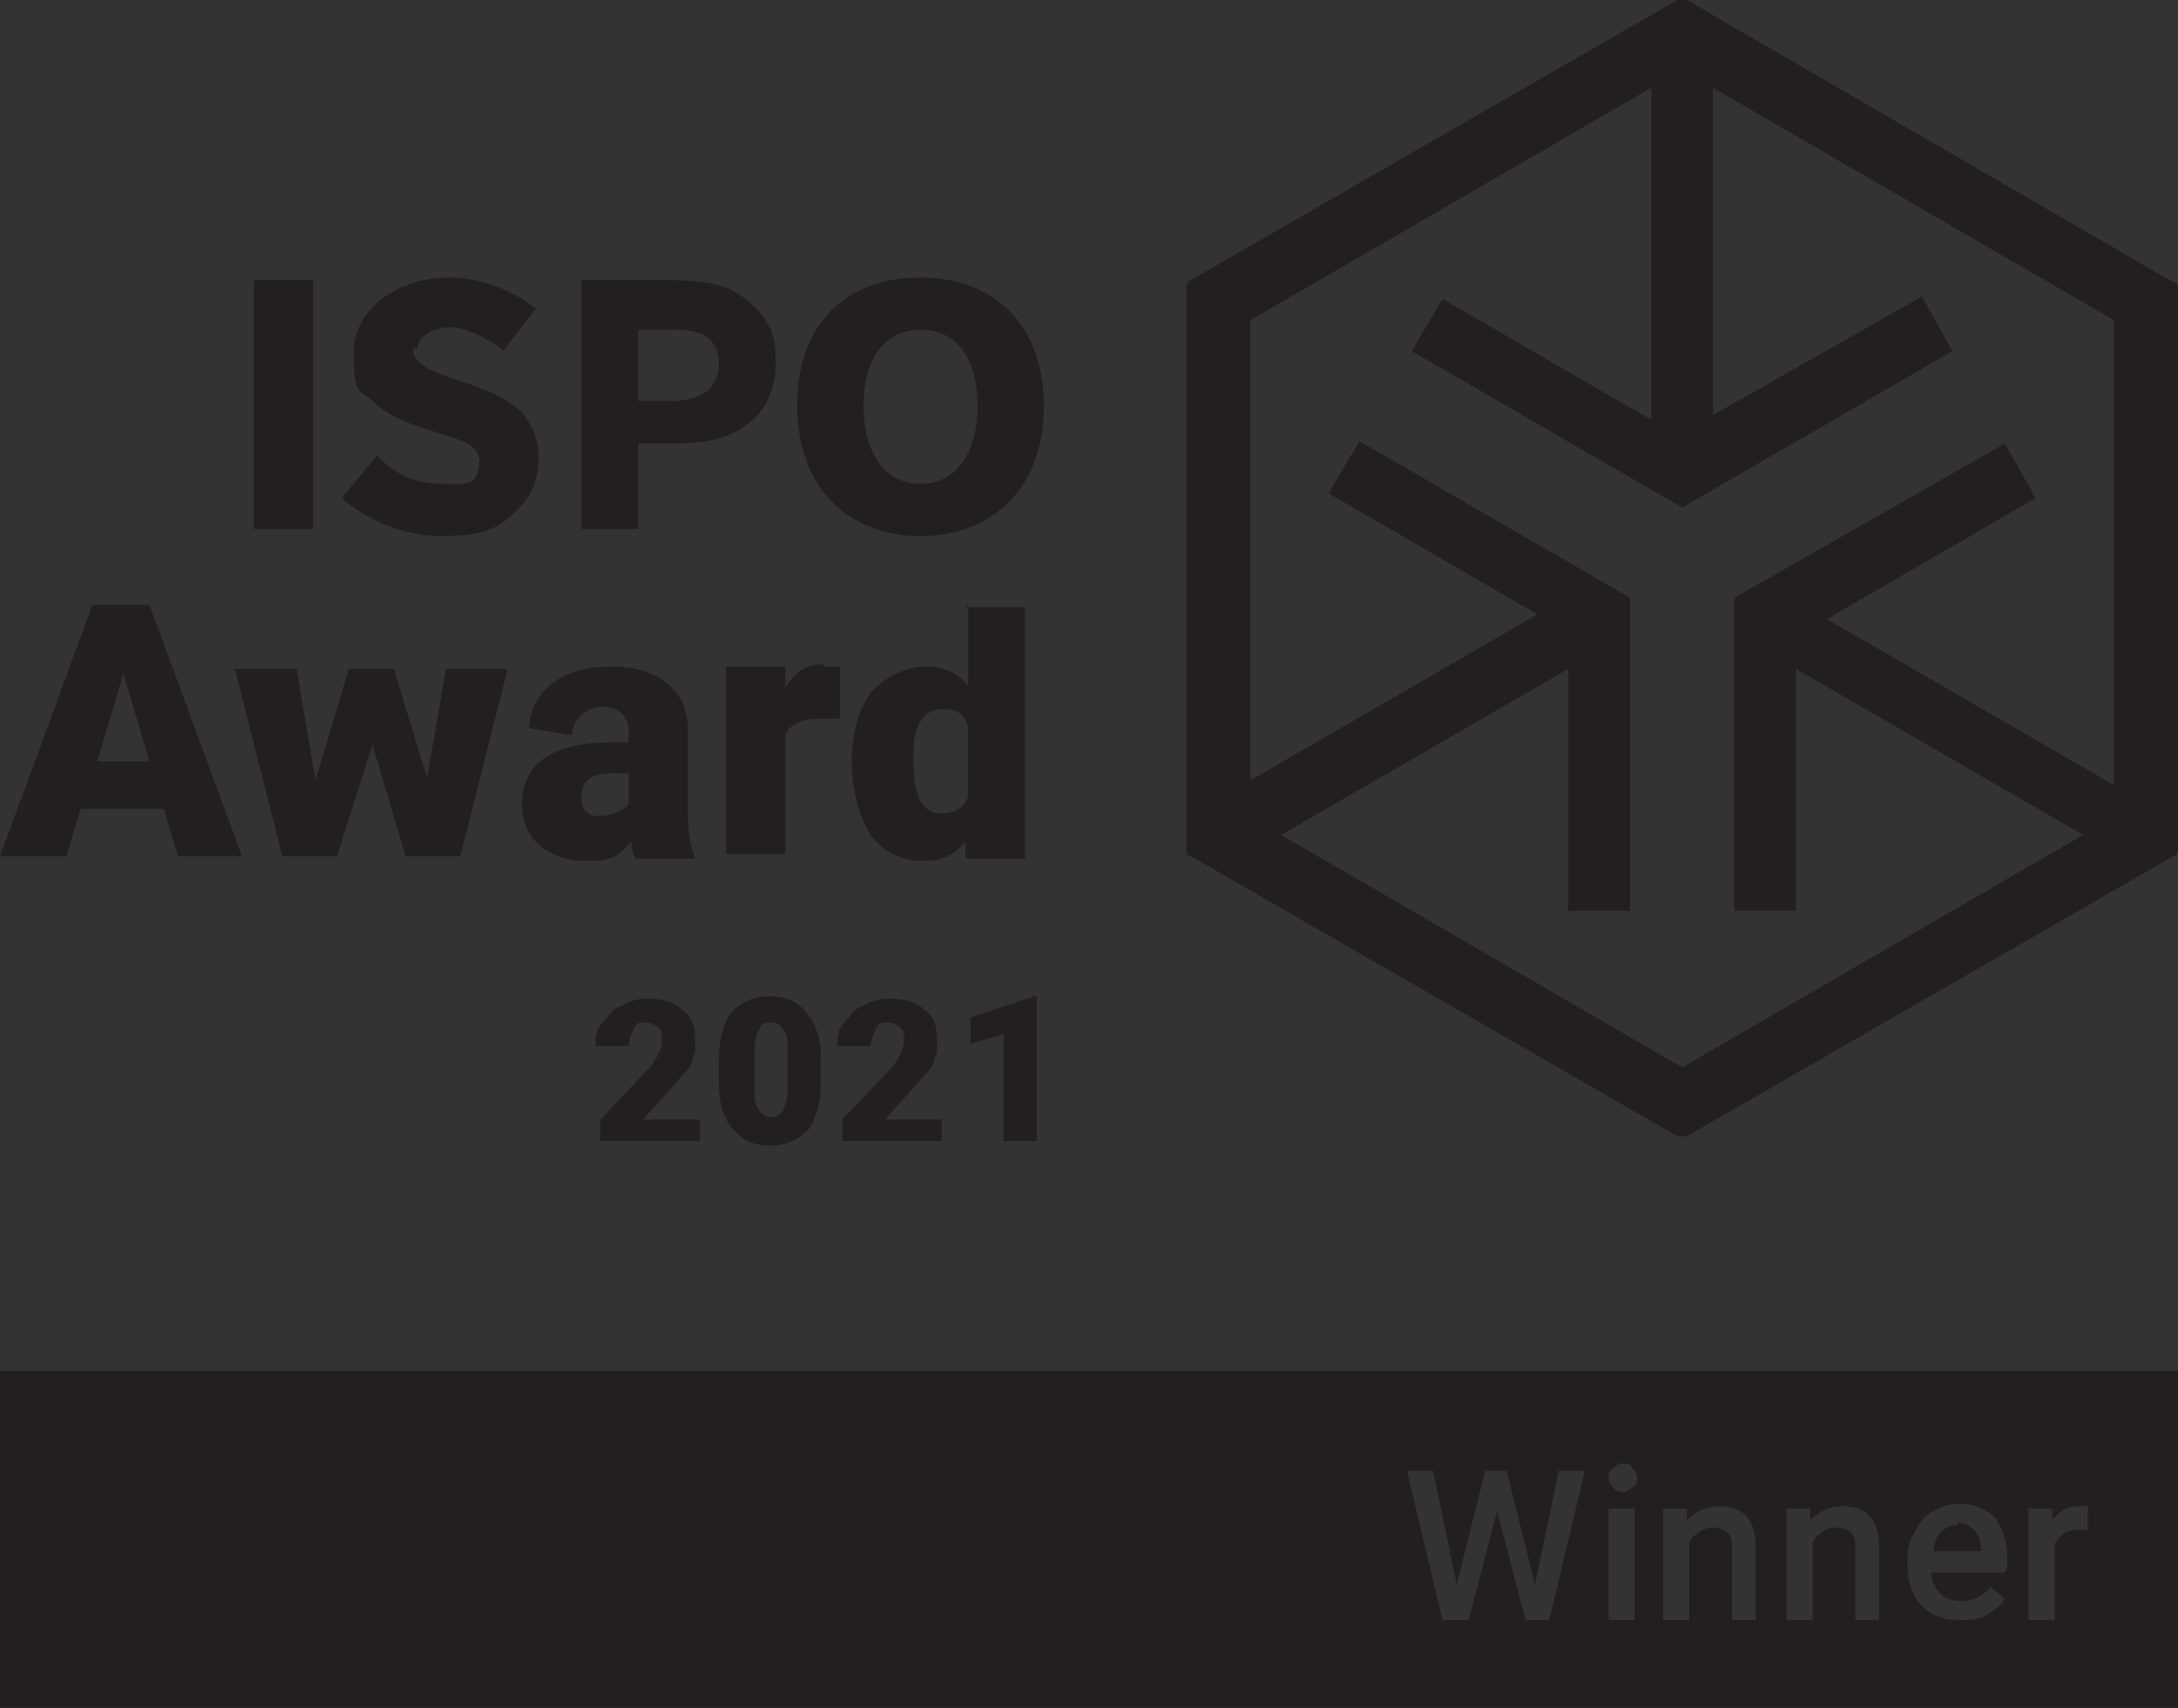
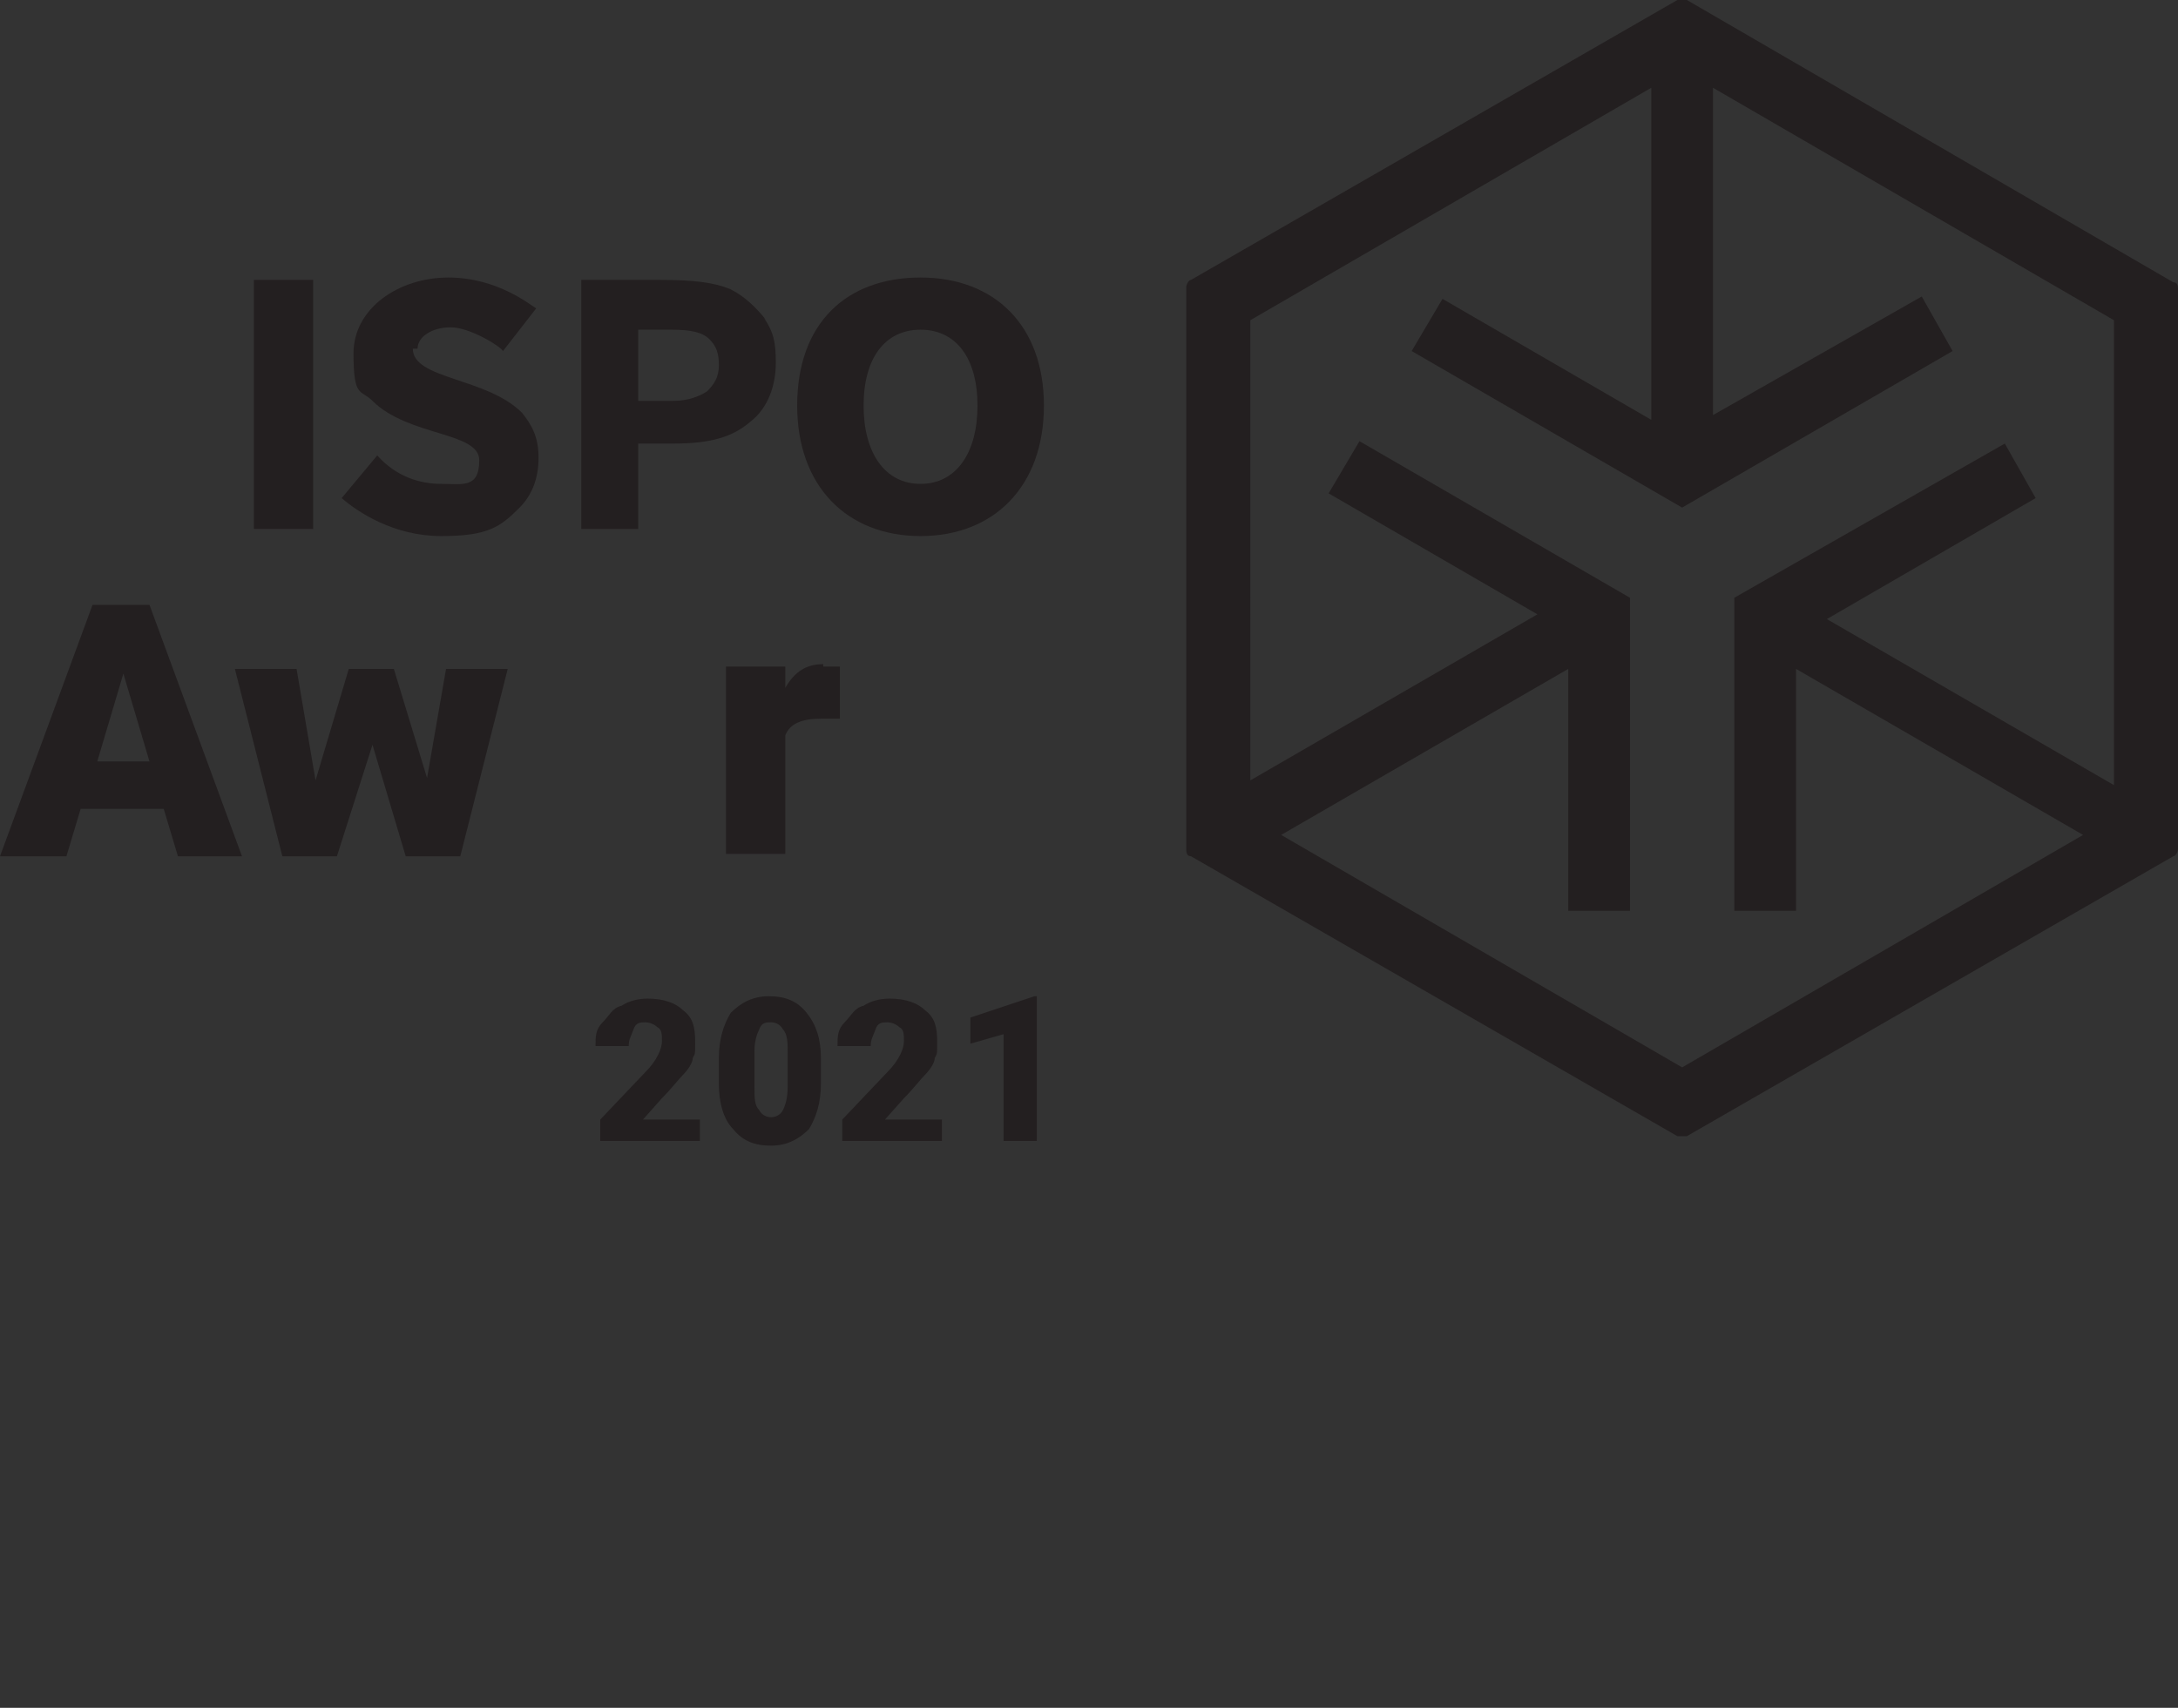
<svg xmlns="http://www.w3.org/2000/svg" id="Ebene_1" version="1.1" viewBox="0 0 91.8 72">
  <rect x="0" y="0" width="91.8" height="72" fill="#333333" stroke="none" />
  <defs>
    <style> .st0 { fill: #fff; stroke: #308440; stroke-width: .2px; } .st1 { fill: #231f20; } </style>
  </defs>
  <rect class="st1" x="10.7" y="11.8" width="2.5" height="10.5" />
  <path class="st1" d="M32.3,13.5c-.4-.5-.9-1-1.5-1.3-.7-.3-1.6-.4-3-.4h-3.3v10.5h2.4v-3.6h1.5c1.6,0,2.5-.3,3.2-.9.8-.6,1.1-1.6,1.1-2.5s-.1-1.3-.5-1.9M29.8,16.5c-.3.2-.8.4-1.4.4h-1.5v-3h1.4c.8,0,1.3.1,1.6.4.3.3.4.6.4,1.1s-.2.8-.5,1.1" />
  <path class="st1" d="M33.6,17.1c0-3.5,2.1-5.4,5.2-5.4s5.2,2,5.2,5.4-2.1,5.5-5.2,5.5-5.2-2.1-5.2-5.5M41.2,17.1c0-2-.9-3.2-2.4-3.2s-2.4,1.2-2.4,3.2.9,3.3,2.4,3.3,2.4-1.3,2.4-3.3" />
  <path class="st1" d="M17.6,14.7c0-.5.6-.9,1.4-.9s2.1.8,2.2,1l1.4-1.8c-.2-.1-1.6-1.3-3.7-1.3s-4,1.3-4,3.2.3,1.5.8,2c1.5,1.5,4.5,1.3,4.5,2.5s-.7,1-1.6,1-1.9-.3-2.7-1.2l-1.5,1.8c.7.6,2.2,1.6,4.2,1.6s2.5-.4,3.3-1.2c.5-.5.8-1.2.8-2.1s-.3-1.4-.7-1.9c-1.5-1.5-4.6-1.4-4.6-2.7" />
  <path class="st1" d="M91.6,11.9L71.1,0c0,0-.3,0-.4,0l-20.5,11.8c-.1,0-.2.2-.2.3v23.7c0,.1,0,.3.2.3l20.5,11.8s.1,0,.2,0,.1,0,.2,0l20.5-11.8c.1,0,.2-.2.2-.3V12.2c0-.1,0-.3-.2-.3M85.8,21h0s-1.3-2.3-1.3-2.3h0s-11.4,6.5-11.4,6.5h0v13.2h2.6v-10.2l12.1,7-16.9,9.8-16.9-9.8,12.1-7v10.2h2.6v-13.2l-11.4-6.6h0s-1.3,2.2-1.3,2.2h0s8.8,5.1,8.8,5.1l-12.1,7V13.5l16.9-9.8v14l-8.8-5.1h0s-1.3,2.2-1.3,2.2h0s11.4,6.6,11.4,6.6h0s11.4-6.6,11.4-6.6h0s-1.3-2.3-1.3-2.3h0s-8.8,5-8.8,5V3.7l16.9,9.8v19.6l-12.1-7,8.8-5.1Z" />
  <path class="st1" d="M6.9,34.1h-3.5l-.6,2H0l3.9-10.6h2.4l3.9,10.6h-2.7l-.6-2ZM4,32.1h2.3l-1.1-3.7-1.1,3.7Z" />
  <polygon class="st1" points="18 32.8 18.8 28.2 21.4 28.2 19.4 36.1 17.1 36.1 15.7 31.4 14.2 36.1 11.9 36.1 9.9 28.2 12.5 28.2 13.3 32.9 14.7 28.2 16.6 28.2 18 32.8" />
-   <path class="st1" d="M29,34.3v-3.5c0-.9-.3-1.5-.9-2-.6-.5-1.4-.7-2.4-.7-1.7,0-3.3.8-3.4,2.6l1.8.3c.1-.9.8-1.2,1.3-1.2,1.2,0,1.1,1.1,1.1,1.1v.4h-.8c-2.4,0-3.7.9-3.7,2.6s1.4,2.4,2.7,2.4,1.4-.3,1.9-.8c0,.3.1.5.2.7h2.5c-.2-.5-.3-1.1-.3-1.8M26.5,33.8c0,.2-.2.3-.4.4-.2.1-.5.2-.8.2s-.4,0-.6-.2c-.1-.1-.2-.3-.2-.5,0-.8.4-1.1,1.3-1.1h.7v1.3Z" />
  <path class="st1" d="M34.7,28c-.7,0-1.2.3-1.6,1v-.9h-2.5v7.9h2.5v-5c.2-.5.7-.7,1.5-.7h.8c0,0,0-2.2,0-2.2-.2,0-.4,0-.7,0" />
-   <path class="st1" d="M40.8,25.5v3.4c-.5-.6-1.1-.8-1.8-.8s-1.7.4-2.3,1.1c-.5.7-.8,1.7-.8,2.9s.3,2.3.8,3.1c.5.7,1.3,1.1,2.2,1.1s1.3-.3,1.8-.8v.7h2.5v-10.6h-2.5ZM39.7,34.3c-.8,0-1.2-.7-1.2-2.1v-.5c0-1.2.5-1.8,1.2-1.8s.9.2,1.1.7v3c-.2.5-.6.7-1.2.7" />
-   <path class="st0" d="M72.6,7.1" />
  <g>
-     <path class="st1" d="M82.5,64.3c-.3,0-.5.1-.7.3-.2.2-.3.5-.3.8h2c0-.4-.1-.7-.3-.9-.2-.2-.4-.3-.7-.3Z" />
-     <path class="st1" d="M0,57.8v14.2h91.8v-14.2H0ZM65.4,68.3h-1.1l-1.2-4.6-1.2,4.6h-1.1l-1.5-6.3h1.1l1,4.8,1.2-4.8h.9l1.2,4.8,1-4.8h1.1l-1.5,6.3ZM68.9,68.3h-1.1v-4.7h1.1v4.7ZM68.8,62.7c-.1.1-.3.2-.4.2s-.3,0-.4-.2c-.1-.1-.2-.2-.2-.4s0-.3.2-.4c.1-.1.2-.2.4-.2s.3,0,.4.2c.1.1.2.2.2.4s0,.3-.2.4ZM74.1,68.3h-1.1v-3c0-.3,0-.5-.2-.7-.1-.1-.3-.2-.6-.2-.4,0-.7.2-1,.6v3.3h-1.1v-4.7h1v.5c.4-.4.8-.6,1.4-.6,1,0,1.5.6,1.5,1.7v3.1ZM79.3,68.3h-1.1v-3c0-.3,0-.5-.2-.7-.1-.1-.3-.2-.6-.2-.4,0-.7.2-1,.6v3.3h-1.1v-4.7h1v.5c.4-.4.8-.6,1.4-.6,1,0,1.5.6,1.5,1.7v3.1ZM84.5,66.3h-3.1c0,.4.2.7.4.9.2.2.5.3.9.3s.9-.2,1.2-.6l.6.5c-.2.3-.4.5-.8.7-.3.2-.7.2-1.1.2-.7,0-1.2-.2-1.6-.6-.4-.4-.6-1-.6-1.7h0c0-.6,0-1,.3-1.4.2-.4.4-.7.8-.9.3-.2.7-.3,1.1-.3.6,0,1.1.2,1.5.6.3.4.5,1,.5,1.7v.4ZM88,64.5c-.1,0-.3,0-.4,0-.5,0-.8.2-1,.6v3.2h-1.1v-4.7h1v.5c.3-.4.6-.6,1.1-.6s.3,0,.4,0v1Z" />
-   </g>
+     </g>
  <g>
    <path class="st1" d="M29.5,48.1h-4.2v-.9l1.9-2c.5-.5.7-1,.7-1.3s0-.5-.2-.6c-.1-.1-.3-.2-.5-.2s-.4,0-.5.3-.2.4-.2.7h-1.4c0-.4,0-.7.3-1s.4-.6.8-.7c.3-.2.7-.3,1.1-.3.7,0,1.2.2,1.5.5.4.3.5.7.5,1.3s0,.5-.1.7c0,.2-.2.5-.4.7-.2.2-.5.6-.9,1l-.8.9h2.4v1.1Z" />
    <path class="st1" d="M34.6,45.7c0,.8-.2,1.4-.5,1.9-.4.4-.9.7-1.6.7s-1.2-.2-1.6-.7c-.4-.4-.6-1.1-.6-1.9v-1.1c0-.8.2-1.4.5-1.9.4-.4.9-.7,1.6-.7s1.2.2,1.6.7.6,1.1.6,1.9v1.1ZM33.2,44.4c0-.4,0-.8-.2-1-.1-.2-.3-.3-.5-.3s-.4,0-.5.3c-.1.2-.2.5-.2.9v1.5c0,.5,0,.8.2,1,.1.2.3.3.5.3s.4-.1.5-.3c.1-.2.2-.5.2-1v-1.5Z" />
    <path class="st1" d="M39.7,48.1h-4.2v-.9l1.9-2c.5-.5.7-1,.7-1.3s0-.5-.2-.6c-.1-.1-.3-.2-.5-.2s-.4,0-.5.3-.2.4-.2.7h-1.4c0-.4,0-.7.3-1s.4-.6.8-.7c.3-.2.7-.3,1.1-.3.7,0,1.2.2,1.5.5.4.3.5.7.5,1.3s0,.5-.1.7c0,.2-.2.5-.4.7-.2.2-.5.6-.9,1l-.8.9h2.4v1.1Z" />
    <path class="st1" d="M43.7,48.1h-1.4v-4.5l-1.4.4v-1.1l2.7-.9h.1v6Z" />
  </g>
</svg>